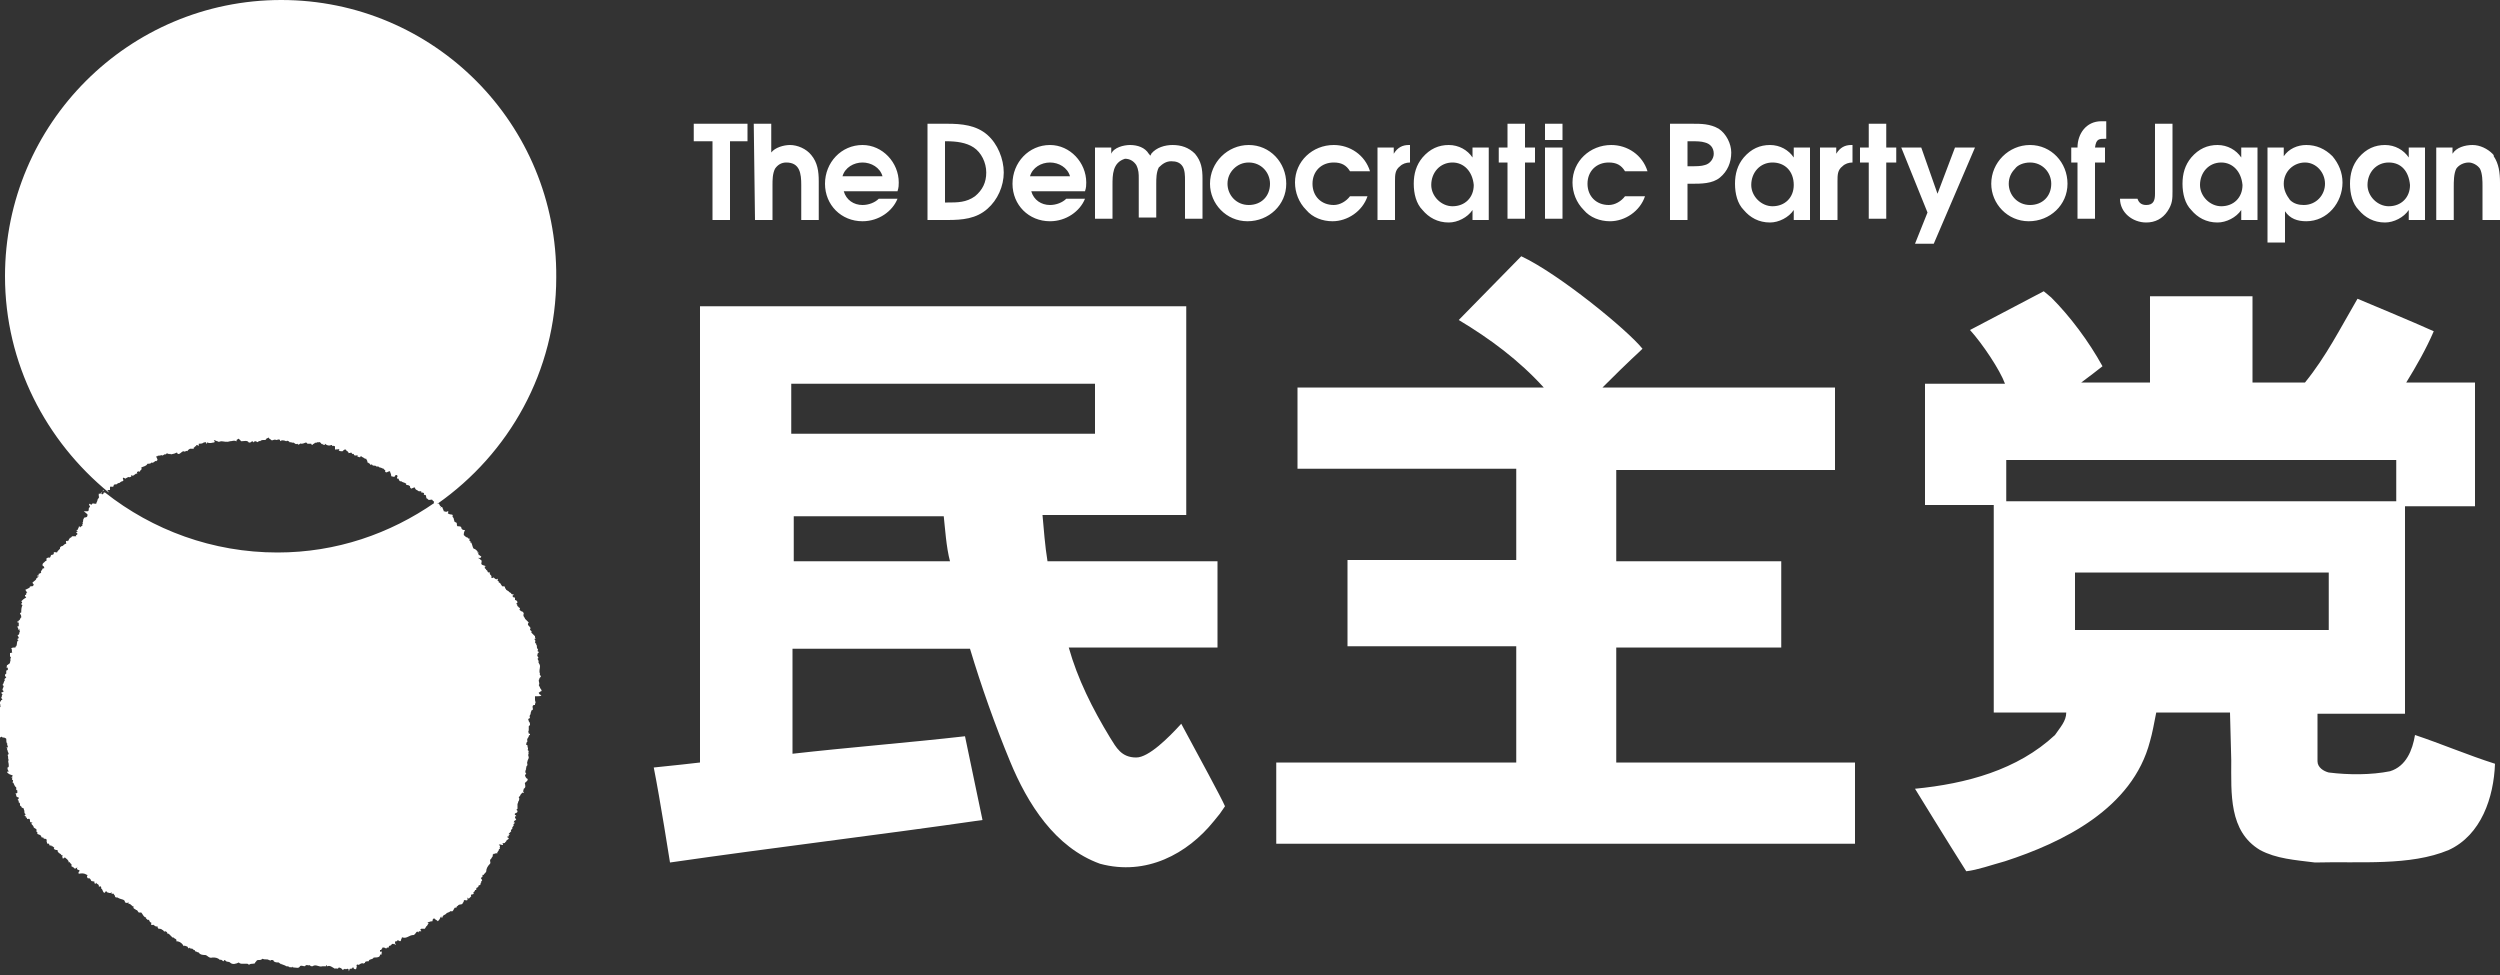
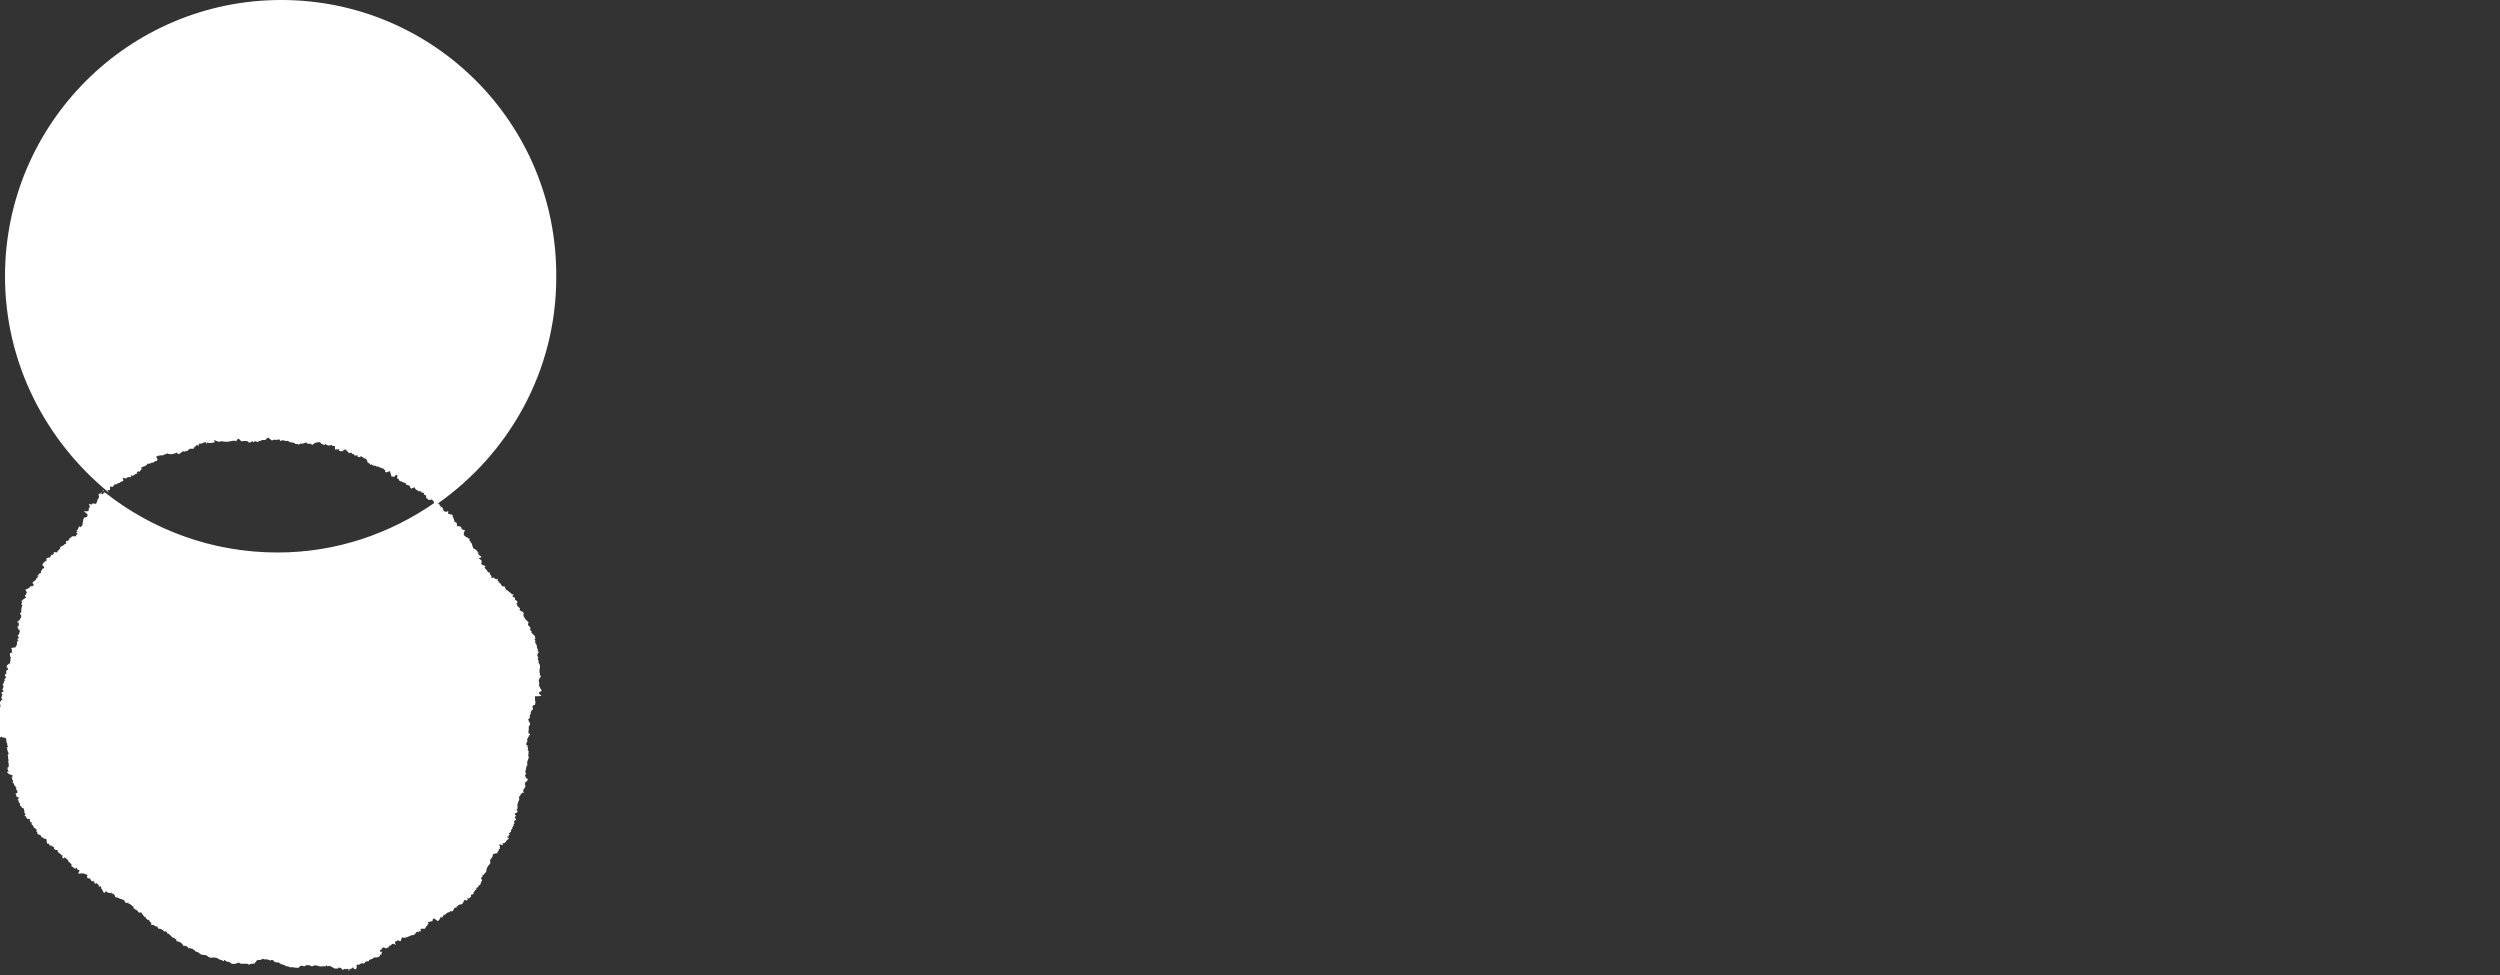
<svg xmlns="http://www.w3.org/2000/svg" version="1.2" viewBox="0 0 200 78" width="200" height="78">
  <rect x="0" y="0" width="200" height="78" fill="#333333" stroke="none" />
  <title>민주당(일본 1998년) 로고-svg</title>
  <style>
		.s0 { fill: #000000 } 
		.s1 { fill: #ffffff } 
	</style>
  <path id="Layer" class="s0" d="" />
  <path id="Layer" class="s1" d="m43.3 55.6c-0.1 0-0.2-0.1-0.2-0.2 0.1 0 0.1-0.1 0.2-0.1 0.1-0.1-0.1-0.2-0.1-0.3l-0.1-0.2c0.1-0.1 0-0.2 0-0.4 0.1-0.1 0-0.1 0.1-0.2 0.2-0.1-0.1-0.2 0-0.3-0.1-0.2 0-0.4 0-0.6 0-0.2-0.2-0.3-0.1-0.4l-0.1-0.2c0.2-0.1-0.1-0.2 0-0.3v-0.1l0.1-0.1c0-0.1-0.1-0.1-0.1-0.1 0-0.1 0.1-0.1 0-0.2-0.1-0.1 0-0.3-0.1-0.3v-0.1c-0.2-0.1 0-0.2-0.1-0.3 0 0-0.1-0.1 0-0.1 0.1 0 0-0.1 0-0.1v-0.1l-0.3-0.3c0.1-0.1-0.1-0.2-0.1-0.2 0-0.1 0.1-0.2 0-0.2 0-0.1-0.3-0.2-0.1-0.4l-0.3-0.3c0-0.1-0.2-0.2-0.1-0.4 0-0.1-0.1-0.2-0.2-0.2-0.1-0.1-0.2-0.1-0.1-0.2 0 0 0-0.1-0.1-0.1 0-0.1-0.2-0.1-0.1-0.2l-0.1-0.1 0.1-0.1c0-0.1-0.1-0.2-0.2-0.2v-0.2h-0.1l-0.1-0.1c0 0 0-0.1 0.1-0.1 0-0.1-0.1 0-0.2-0.1 0-0.1-0.2-0.1-0.2-0.2-0.1 0-0.1-0.1-0.2-0.1 0-0.1-0.1-0.1-0.1-0.2 0 0 0-0.1-0.1-0.1-0.2 0.1-0.2-0.3-0.4-0.3v-0.1c-0.2 0 0-0.2-0.1-0.2-0.1 0.1-0.2 0-0.3-0.1-0.1 0-0.1 0.1-0.2 0 0.1-0.2-0.2-0.2-0.1-0.4-0.1 0-0.2 0-0.2-0.1 0-0.1-0.2-0.1-0.1-0.2h-0.1c0-0.1-0.1-0.2 0.1-0.2l-0.3-0.1c-0.2-0.1 0-0.2-0.1-0.4-0.1 0-0.1-0.1-0.1-0.1h-0.1v-0.1c0.1 0.1 0.2 0 0.2-0.1-0.1 0-0.1-0.1-0.2-0.1 0-0.1-0.1-0.1 0-0.2h-0.1v-0.1c-0.1-0.1-0.2-0.2-0.3-0.2-0.1-0.1-0.1-0.3-0.2-0.5h-0.1c0.2-0.1-0.2-0.1 0-0.3h-0.1l-0.1-0.1c-0.1 0-0.2-0.1-0.3-0.2 0-0.1 0-0.2 0.1-0.4h-0.1c-0.1 0-0.2-0.1-0.2-0.2 0-0.1-0.2-0.1-0.3-0.1-0.1-0.1 0-0.2-0.1-0.3-0.1 0-0.1-0.1-0.2-0.1 0.1 0 0-0.1 0-0.2 0-0.1-0.1-0.1-0.1-0.2 0.1-0.2-0.2-0.1-0.3-0.2-0.2 0 0.1-0.2-0.1-0.2-0.1 0.1-0.2 0-0.3 0 0-0.1-0.1-0.2-0.1-0.3-0.1-0.1-0.1 0-0.2 0l0.1-0.1c-0.2 0-0.1-0.3-0.3-0.2 0-0.1 0-0.1-0.1-0.1h-0.1c-3.6 2.5-7.9 4-12.6 4-5.2 0-10-1.8-13.8-4.8h-0.1c0 0.1-0.1 0.2-0.2 0.1l0.1-0.2c0 0 0.1 0 0.1-0.1-0.1 0-0.1 0.2-0.2 0.2 0 0.1-0.1 0.1-0.2 0.1v0.2c0.1 0.1-0.1 0.2-0.1 0.3 0 0.1-0.1 0.2-0.1 0.3h-0.1c-0.1 0-0.2-0.1-0.3 0.1l-0.1-0.1v0.1-0.1c-0.1 0-0.1 0.1 0 0.2 0 0.1-0.1 0.1-0.1 0.2 0 0.1 0 0.2-0.1 0.2h-0.3c0.4 0.3 0.3 0.3 0.3 0.3 0 0.3-0.3 0.1-0.3 0.3-0.1 0.1 0 0.2-0.1 0.3 0.1 0.1-0.1 0.2 0 0.2 0 0.1-0.1 0.1-0.1 0.1l-0.1 0.1v-0.1c-0.1 0 0 0.1 0 0.1 0-0.1-0.1 0-0.1-0.1v0.1c-0.1 0.1 0 0.2-0.2 0.2l0.1 0.1c0 0.1-0.1 0-0.1 0.1l0.1 0.1c0 0.1-0.2 0.1-0.1 0.2h-0.3c-0.1 0-0.1 0.2-0.2 0.1 0 0.1-0.1 0.1-0.1 0.2 0 0.1-0.1 0-0.1 0.1-0.2-0.1-0.1 0.1-0.1 0.2-0.2 0-0.2 0.2-0.4 0.2l-0.1 0.1v0.1l-0.1 0.1-0.1 0.1c0 0.2-0.2 0-0.3 0.1v0.1c0 0.1-0.1 0-0.1 0.1-0.2-0.1-0.1 0.3-0.3 0.2-0.1 0-0.2 0.1-0.2 0.1 0 0 0.1 0.2-0.1 0.2 0 0.1-0.2 0.1-0.2 0.3 0 0 0 0.1 0.1 0.1 0 0.1 0.1 0.1 0 0.2 0-0.1-0.1 0-0.1 0 0 0.1-0.2 0.2-0.1 0.3 0 0-0.1 0.1-0.2 0.1 0 0.2-0.2 0.3-0.1 0.5v-0.4c0.2 0.2-0.1 0.2-0.1 0.3 0 0.1-0.2 0.2-0.3 0.3 0 0.1 0.1 0.1 0.1 0.2l-0.1 0.1h-0.1c-0.1 0-0.2 0.1-0.1 0.1l-0.4 0.2c0.1 0 0.1 0.2 0.2 0.2-0.2 0 0 0.2-0.2 0.2 0 0.1 0 0.1 0.1 0.2-0.2 0.1-0.3 0.2-0.4 0.3 0.1 0.1 0.1 0.1 0 0.2 0 0.1 0.1 0.1 0.1 0.1-0.1 0.2-0.1 0.4-0.1 0.6 0 0-0.1 0-0.1 0.1 0.1 0.1 0.1 0.2 0.1 0.3-0.1 0-0.1 0.3-0.2 0.2v0.1h-0.1v0.1h0.1-0.1 0.1v0.3h-0.1v0.1c0.1 0 0 0.2 0.1 0.2v-0.1c0.1 0 0 0.1 0.1 0.2-0.1 0.1 0 0.3-0.2 0.3l0.1 0.2c0 0 0 0.1-0.1 0.1 0 0.1 0 0.1 0.1 0.1-0.2 0.1-0.1 0.3-0.2 0.5-0.1 0 0 0.1-0.1 0.1-0.1 0-0.3 0-0.3 0.1 0.1 0 0 0.3 0.1 0.3-0.1 0-0.2 0.1-0.2 0v0.3c0.1 0.1 0.1 0.2 0 0.2 0.1 0.1 0 0.2 0 0.3 0 0.1-0.1 0.1-0.2 0.2-0.1 0 0 0.1-0.1 0.2h0.1c0 0.1 0.1 0.1 0 0.2 0 0-0.1 0.1-0.1 0v0.3c-0.1 0-0.1 0.1-0.1 0.2 0.3 0.1-0.2 0.2 0 0.3-0.1 0.1-0.1 0.3-0.2 0.4 0.2 0.1 0 0.2 0 0.4l0.1 0.1c0 0-0.1 0.1-0.2 0.1 0 0.1 0.1 0.1 0.1 0.2-0.1 0 0 0.1-0.1 0.2 0 0.1 0.2 0.2 0 0.2 0 0.1-0.1 0.1-0.1 0.2-0.1 0.1 0.1 0.1 0 0.2 0.1 0.1 0 0.2-0.1 0.3l0.1 0.1-0.1 0.1h-0.1v0.2h0.1c0 0.1-0.1 0.1 0 0.2-0.1 0-0.1 0.1 0 0.2 0 0 0 0.1-0.1 0.1 0.1 0.1 0.1 0.2 0.1 0.3v0.1c0 0.1-0.1 0.1-0.1 0.2 0 0.2 0.1 0 0.2 0.2l-0.1 0.1c0.2 0.2-0.2 0.2 0 0.4h0.1v0.1c0.5-0.2 0-0.2 0.2 0 0.1 0 0.2 0 0.3 0.1 0 0.1 0 0.4 0.1 0.4-0.1 0.1 0.1 0.2 0 0.3h-0.1l0.1 0.1c-0.1 0 0 0.1 0 0.1 0 0.2 0.2 0.3 0 0.4 0.1 0.1 0 0.3 0.1 0.4-0.1 0.1 0 0.2 0 0.4v0.1c0 0 0 0.1-0.1 0.1 0 0.1 0 0.2 0.1 0.3 0 0-0.1 0.1-0.1 0-0.1 0.1 0.1 0.2 0.1 0.2 0.1 0.1 0.4 0.1 0.3 0.2l-0.1 0.1h0.1c0 0.1-0.1 0.1 0 0.2 0.1 0 0 0.2 0 0.2 0.1 0 0.1 0.1 0.1 0.1l0.1 0.2 0.1 0.1v0.2c0 0 0.1 0 0.1 0.1-0.1 0.1 0.1 0.1 0 0.1 0 0-0.1 0.1-0.2 0.1 0.1 0 0.1 0.1 0.1 0.2 0.1 0.1 0.2 0.1 0.2 0.1 0 0.1 0 0.1-0.1 0.2 0.1 0 0.1 0.1 0.1 0.2 0.1 0 0.1 0.1 0.1 0.2 0 0 0 0.1 0.1 0.1 0 0.2 0.3 0.1 0.2 0.3 0.1 0 0 0.2 0.1 0.3 0.1 0 0 0.2-0.1 0.1h0.1v0.1h0.1c0 0-0.1 0.1 0 0.1 0.1 0 0 0.2 0.2 0.1 0.1 0 0.1 0.1 0.1 0.2 0 0.1 0.1 0.1 0.2 0.1l-0.1 0.1c0.1 0.1 0.2 0.2 0.2 0.3 0.1 0.1 0.3 0.1 0.2 0.3l0.1 0.1c-0.1 0.2 0.2 0.1 0.3 0.3 0 0.2 0.2 0 0.2 0.2h0.1c0.1 0 0.2 0.1 0.1 0.2 0.1 0 0 0.1 0.1 0.2 0.2-0.1 0.1 0.3 0.3 0.1 0 0.1 0 0.1 0.1 0.1 0.1 0.1 0.2 0.1 0.1 0.2 0.1 0.1 0.2 0.1 0.3 0.1 0 0.2 0.1 0.2 0.2 0.3 0.1 0 0.1 0.2 0.2 0.1v0.1c-0.1 0.1 0.1 0.1 0 0.2 0.1 0 0.1-0.1 0.2-0.1 0.1 0.1 0.3 0.2 0.3 0.4 0.1 0 0-0.1 0.1 0 0 0.1 0.2 0.1 0.1 0.3 0.1 0 0.1 0.1 0.2 0.1 0.1 0.2 0.2 0 0.3 0-0.1 0.1 0 0.2 0.1 0.2 0.2 0.1-0.1 0.1 0 0.3 0.5-0.1 0.6 0.1 0.7 0.1 0 0.1-0.1 0.1 0 0.2-0.1 0.1 0.1 0 0.1 0.1 0-0.1 0.1 0 0.1 0 0 0 0.1 0.1 0.1 0.2 0.1-0.1 0.1 0.1 0.2 0 0.1 0 0 0.1 0.1 0.2 0.1 0 0.1-0.1 0.1-0.1 0 0.1 0.1 0.1 0.2 0.2 0 0.1 0 0.2 0.1 0.1 0.1 0 0.1 0.1 0.1 0.2 0.1 0 0.1 0.2 0.2 0.3 0.1 0.1 0.1-0.1 0.2-0.1l0.1 0.1c0.1 0 0.2 0.1 0.3 0 0.1 0 0 0.1 0 0.1h0.2c0 0.1 0.1 0.1 0.1 0.2 0 0.1 0.1 0.1 0.2 0.1 0.3 0.2 0.6 0.1 0.6 0.4h0.1c0 0.1 0.1 0 0.2 0 0 0.1-0.1 0.1 0 0.1 0.2 0 0.3 0.3 0.4 0.2-0.1 0.2 0.1 0.2 0.2 0.3 0.1 0 0.1 0.1 0.2 0.2h0.2c0.1 0.1 0.2 0.4 0.4 0.4-0.1 0.1 0.1 0.1 0.1 0.2 0.2-0.1 0.1 0.2 0.3 0.2v0.2h0.1c0.1-0.1 0.2 0.2 0.4 0.1v0.1c0.1 0 0 0.1 0.1 0.1 0.1 0 0.2 0 0.3 0.1 0.1 0 0.1 0.2 0.2 0.1 0.1 0 0.2 0.1 0.2 0.2h0.1l0.3 0.3h0.1c0 0.1 0.3 0.1 0.2 0.3 0.3 0 0.5 0.2 0.6 0.4 0-0.1 0.2 0 0.2 0 0.2 0 0.1 0.3 0.3 0.1 0 0 0 0.1 0.1 0.1 0.1-0.1 0.2 0.2 0.3 0.1v0.1c0.1 0 0.2 0.1 0.3 0.1 0.1 0.2 0.4 0.2 0.5 0.2 0.2 0 0.3 0.3 0.6 0.2 0.2 0 0.4 0 0.6 0.2 0.1-0.1 0.2 0.1 0.3 0.1 0-0.1 0.1-0.1 0.1-0.1 0.1 0.2 0.3 0.1 0.4 0.2 0.2 0.2 0.5 0.1 0.7 0 0.1 0.1 0.2 0.1 0.3 0.1h0.3c0.1 0 0.2 0 0.2 0.1 0.1-0.1 0.2-0.1 0.4-0.1 0-0.1 0.1 0 0.1 0 0-0.1 0-0.1 0.1-0.2 0.1-0.2 0.3 0 0.5-0.2 0.2 0.1 0.4 0 0.5 0.1 0.1 0 0.1 0.1 0.2 0 0.1 0 0.2 0 0.2 0.1 0.1 0.1 0.3 0.1 0.4 0.1 0.1 0.1 0.2 0.1 0.2 0.2v-0.1c0.1 0.1 0.3 0.1 0.4 0.2 0.1 0 0.2 0 0.3 0.1 0.1-0.1 0.2 0.1 0.2-0.1 0 0.1 0.1 0.1 0.1 0.1 0.2 0 0.4 0.1 0.5-0.1 0.1-0.1 0.2 0 0.4 0 0.1-0.2 0.3 0 0.4-0.1 0 0.1 0.1 0.1 0.2 0.1 0.3-0.2 0.5 0.1 0.8 0h0.3v-0.1c0.1 0 0 0.1 0.1 0.1 0.2-0.1 0.4 0.1 0.6 0.2 0.1-0.1 0.2 0.1 0.3-0.1 0.1 0 0.3 0.1 0.3 0.2l0.2-0.1c0.1 0.1 0.1 0 0.2 0 0.1 0 0.1 0.1 0.1 0.2 0 0 0.1-0.1 0-0.1 0.1 0 0.1-0.2 0.1-0.1 0.1 0 0.2 0 0.2-0.1 0.1 0 0.1 0 0.1 0.1 0.1 0 0.1 0.1 0.2 0 0-0.1 0.1-0.2 0-0.3 0.1 0 0.1-0.1 0.2 0 0.1-0.1 0.3-0.2 0.4-0.1 0-0.1 0.1 0 0.1-0.1 0-0.1 0.2-0.1 0.3-0.1 0-0.2 0.3-0.1 0.4-0.3h0.1c0.1 0 0.4 0 0.4-0.2 0-0.1 0.1 0 0.1 0 0-0.1 0.1-0.2 0-0.3 0 0-0.1 0.1-0.1 0v-0.1h0.1c0-0.1 0.1-0.1 0.1-0.2 0.1 0 0.2 0 0.3 0.1 0-0.1 0.1-0.1 0.2-0.1 0-0.2 0.1-0.1 0.2-0.2 0.1-0.2 0.2 0 0.2-0.1 0.1 0 0.1 0.1 0.1 0.1 0.1 0 0-0.1 0-0.2 0-0.2 0.2 0 0.2-0.2l0.2 0.1c0 0 0.1 0 0.1-0.2 0.1 0 0-0.2 0.1-0.1 0.4 0.1 0.5-0.2 0.9-0.2 0.2-0.1 0.2-0.4 0.4-0.2v-0.1h0.2c0 0 0-0.1-0.1-0.1l0.1-0.1h0.3c0-0.1 0.1-0.1 0.1-0.2 0.1 0 0.1-0.2 0.2-0.2l-0.1-0.1 0.3-0.1c0.2 0.1 0-0.3 0.3-0.2 0 0.1 0.2 0.1 0.2 0.2 0.2-0.1 0.2-0.3 0.3-0.4v0.1h0.1c0-0.2 0.2-0.2 0.3-0.3 0-0.1 0.3-0.1 0.3-0.2h0.2c0.1-0.1 0.1-0.2 0.2-0.3 0.2 0.1 0.1-0.2 0.2-0.1 0.1-0.2 0.3-0.1 0.4-0.2 0-0.1 0.1-0.1 0.1-0.2 0-0.2 0.2 0 0.3-0.1v-0.2l0.1 0.1 0.2-0.2c-0.1-0.2 0.1-0.1 0.2-0.2-0.1-0.2 0.1-0.1 0.1-0.3h0.1v-0.1c0-0.1 0.1-0.1 0.1-0.1 0.1-0.1 0.1-0.1 0.1-0.2 0.2 0.1 0.1-0.2 0.2-0.2v-0.1c0.2-0.1-0.1-0.2 0-0.3 0.2 0 0-0.3 0.2-0.2 0-0.1 0.2-0.2 0.2-0.3q0-0.3 0.3-0.6c0.1-0.1-0.1-0.3 0.1-0.4 0-0.1 0.2-0.2 0.1-0.3l0.1-0.1h0.1c0.1-0.1 0.2 0 0.2 0-0.1-0.1 0.1-0.2 0.1-0.3 0-0.1 0.1-0.1 0.1-0.1 0 0 0-0.1-0.1-0.1h0.1c0-0.1 0-0.2-0.1-0.2 0.1-0.1 0.2 0 0.3 0 0.1 0 0-0.1 0-0.1 0-0.1 0.2 0 0.2-0.1l0.1-0.1c0-0.1 0.1-0.1 0.2-0.2 0-0.1-0.1-0.1-0.1-0.1v-0.1c0.2 0.1 0-0.2 0.2-0.1 0-0.1-0.1 0-0.1-0.1l0.2-0.2c-0.1-0.1 0.1-0.2 0.1-0.2-0.1-0.1 0.1-0.2 0.1-0.3-0.1-0.1 0.1-0.1 0.1-0.2h-0.1c0-0.1 0.1-0.2 0.2-0.2l-0.1-0.2c0-0.1 0-0.1 0.1-0.1 0-0.1-0.1-0.1-0.1-0.1-0.1-0.2 0.2-0.1 0.2-0.3 0-0.1-0.1-0.1-0.1-0.1l0.1-0.1v-0.4c0.1-0.1 0-0.2 0.1-0.2 0-0.1 0.1-0.2 0-0.3 0-0.1 0.1-0.1 0.1-0.1 0-0.1 0.1-0.2 0.2-0.3 0 0 0.1 0.1 0.1 0-0.1-0.1 0-0.2 0-0.3 0.2-0.1 0.1-0.3 0.1-0.4 0 0 0 0.1 0 0-0.1-0.1 0.3-0.2 0.2-0.4-0.1 0-0.2-0.2-0.2-0.3l0.1-0.1c-0.1-0.1-0.1-0.2 0-0.4-0.1-0.1 0.1-0.1 0-0.2 0.2-0.1 0-0.2 0.1-0.4 0-0.1 0.1-0.2 0.1-0.3 0-0.1-0.1-0.2 0-0.3-0.1-0.1 0.1-0.2-0.1-0.3 0.1-0.1 0-0.2 0-0.3 0-0.1 0-0.1-0.1-0.1 0-0.1 0-0.2 0.1-0.3-0.1-0.2 0.1-0.3 0.1-0.4 0-0.1 0.1-0.1 0.1-0.1v-0.1h-0.1v-0.1c-0.1 0 0-0.1 0-0.2v-0.3l0.1-0.1c0-0.1 0-0.2-0.1-0.3 0-0.1-0.1-0.2 0-0.2 0.2-0.1 0-0.1 0.1-0.3 0.1-0.1 0-0.1 0.1-0.3 0 0 0-0.1 0.1-0.1 0.1-0.1-0.1-0.3 0.1-0.4h0.1v-0.1c0.1-0.1 0-0.2 0-0.3v-0.3c0.4 0 0.5 0 0.5-0.1z" />
  <path id="Layer" class="s1" d="m8.6 39.2h0.2v-0.2c0-0.2 0.3 0.1 0.3-0.2 0.1-0.1 0.2 0 0.3-0.1 0-0.1 0.1 0 0.2-0.1 0.1-0.1 0.2-0.1 0.2-0.1 0.2-0.1-0.1-0.2 0.1-0.3 0 0.1 0.1 0 0.1 0.1 0.2-0.1 0.3-0.2 0.4-0.1 0-0.1 0.1 0 0.1-0.1v-0.1c0.2 0.2 0.3-0.2 0.5-0.1-0.1-0.1 0-0.2 0.1-0.2 0 0.1 0.1 0 0.1 0 0-0.1 0.2-0.1 0.1-0.3 0.2-0.1 0.4-0.1 0.5-0.3 0.1 0 0.3 0 0.3-0.1 0.2 0.1 0.3-0.2 0.4-0.1l0.1-0.1c0-0.1-0.1-0.2-0.1-0.3h0.1c0-0.1 0.2 0 0.3-0.1 0.1 0.1 0.1 0 0.2 0 0-0.1 0.2 0 0.2-0.1 0.1-0.1 0.2 0.1 0.3 0 0.1 0.1 0.2 0 0.3 0 0.1 0 0.3-0.2 0.3 0 0.2 0.1 0.3-0.2 0.5-0.2 0.1 0.1 0.2-0.1 0.3 0 0-0.1 0.2-0.2 0.2-0.2h0.3v-0.1c0.1 0 0.1-0.1 0.1-0.1h0.1v-0.1h0.1c0 0.1 0.1 0 0.1 0.1v-0.2c0.1 0 0.3 0 0.4-0.1 0.1 0 0.2-0.1 0.2 0.1 0.1 0 0-0.1 0.1-0.1 0.2 0.1 0.4 0 0.5 0 0.1 0 0.1-0.1 0-0.2 0.1 0 0.2 0.1 0.3 0.1 0.1 0.1 0.2 0 0.3 0 0.2 0 0.4 0.1 0.7 0 0.2 0 0.3-0.1 0.5 0 0.1 0 0-0.1 0-0.1 0.1 0 0.1-0.1 0.2-0.1l0.2 0.2c0.2 0 0.5-0.1 0.6 0.1h0.1c0.1 0 0.1-0.1 0.2-0.1l0.1 0.1c0-0.1 0.1-0.1 0.2-0.1 0.1 0.2 0.2-0.1 0.3 0 0.1-0.1 0.2-0.1 0.3-0.1 0.1 0 0.2 0 0.2-0.1l0.2-0.1c0 0.1 0.1 0.1 0.2 0.2 0.1 0.1 0.2-0.1 0.4 0 0.1 0 0.2-0.1 0.3 0v0.1c0.1-0.1 0.3-0.1 0.5 0 0.1-0.1 0.1 0 0.2 0l0.1 0.1c0.1-0.1 0.2 0.1 0.2 0 0.2 0 0.2 0.2 0.4 0.1 0.1 0.2 0.2-0.1 0.3 0 0.2 0 0.3-0.1 0.4-0.1l0.1 0.1h0.3c0 0 0 0.1 0.1 0.1 0-0.1 0.2-0.1 0.2-0.2 0.1 0.1 0.2-0.1 0.3 0 0 0 0-0.1 0.1 0 0.1 0 0.1 0.2 0.2 0.1 0 0 0 0.1 0.1 0.1v-0.1c0.1 0 0 0.1 0 0.1 0.1 0 0.1 0 0.1-0.1 0.1 0.1 0.3 0.2 0.5 0.1 0.1 0 0 0 0.1 0.1 0-0.1 0.1 0 0.2 0v0.3l0.1-0.1v0.1c0-0.1 0.2 0 0.2-0.1 0 0 0 0.1 0.1 0.1h-0.1c0 0.1 0.2 0.1 0.3 0.1 0.1-0.1 0.2-0.2 0.3-0.1 0 0 0 0.1 0.1 0.1 0 0 0.1 0.1 0.1 0.2v-0.1c0 0.1 0.2 0 0.2 0 0 0 0.1 0.2 0.2 0.1 0 0.3 0.4 0 0.3 0.2 0 0.1 0.1 0 0.2 0.1 0-0.1 0.1-0.1 0.1-0.1 0.1 0.1 0.2 0.1 0.3 0.2h0.1c0 0.1 0.1 0.1 0.1 0.3 0.1 0 0.1 0.1 0.2 0.1v0.1c0.1-0.1 0.2 0 0.2 0 0 0.1 0.2 0 0.3 0.1 0 0 0.1 0.1 0.1 0 0.1 0 0.1 0.1 0.2 0.1 0.1 0 0.2 0.1 0.3 0.1 0 0.1 0.2 0.1 0.1 0.2 0.1 0.2 0.2 0 0.4 0 0 0.1 0.1 0.2 0.1 0.4 0.1 0 0.2 0.1 0.3 0 0 0 0-0.1 0.1-0.1 0.1 0 0.1 0.1 0.1 0.1 0 0.1-0.1 0.1 0 0.2h0.1c0 0.1 0 0.1 0.1 0.2h0.1c0.1 0.1 0.3 0.1 0.4 0.2v0.1c0.1 0 0.2 0 0.3 0.1 0 0.1 0 0.1 0.1 0.2 0.1-0.1 0.1 0 0.2-0.1h0.1c0 0.2 0.2 0.2 0.3 0.3h0.2v0.1c0.1 0 0.3 0 0.2 0.2 0.3-0.1 0.1 0.3 0.3 0.3 0.1 0.2 0.3 0 0.4 0.1 0 0.1 0.2 0.1 0.1 0.2 0 0.1 0.2 0 0.2 0.1 0.1-0.1 0.1 0 0.1 0 5.7-4 9.5-10.6 9.5-18.1 0.1-12.3-9.8-22.2-22-22.2-12.2 0-22.1 9.9-22.1 22.1 0 7 3.3 13.2 8.3 17.3 0-0.1-0.1-0.1-0.1-0.2z" />
-   <path id="Layer" fill-rule="evenodd" class="s1" d="m55.5 11.3v-1.4h4.3v1.4h-1.4v6.3h-1.4v-6.3zm4.8-1.4h1.4v2.3c0.3-0.4 1-0.6 1.5-0.6 0.6 0 1.3 0.3 1.7 0.8 0.5 0.6 0.6 1.3 0.6 2.1v3.1h-1.4v-2.8c0-0.9-0.1-1.8-1.2-1.8-0.4 0-0.7 0.2-0.9 0.5-0.2 0.4-0.2 0.9-0.2 1.3v2.8h-1.4zm7.2 5.4c0.2 0.7 0.8 1.1 1.5 1.1 0.5 0 1-0.2 1.3-0.5h1.5c-0.4 1-1.5 1.8-2.8 1.8-1.7 0-3-1.3-3-3 0-1.7 1.3-3.1 3-3.1 1.6 0 2.9 1.4 2.9 3 0 0.2 0 0.4-0.1 0.7zm3.1-1.2c-0.2-0.7-0.9-1.1-1.6-1.1-0.7 0-1.4 0.4-1.6 1.1zm3.6-4.2h1.6c1.1 0 2.3 0.1 3.2 0.9 0.8 0.7 1.3 1.9 1.3 3 0 1.1-0.5 2.2-1.3 2.9-0.9 0.8-2 0.9-3.2 0.9h-1.6zm1.6 6.3c0.8 0 1.5 0 2.2-0.5 0.6-0.5 0.9-1.1 0.9-1.9 0-0.8-0.4-1.6-1-2-0.6-0.4-1.4-0.5-2.2-0.5h-0.1v4.9zm6.7-0.9c0.2 0.7 0.8 1.1 1.5 1.1 0.5 0 1-0.2 1.3-0.5h1.5c-0.4 1-1.5 1.8-2.8 1.8-1.7 0-3-1.3-3-3 0-1.7 1.3-3.1 3-3.1 1.6 0 2.9 1.4 2.9 3 0 0.2 0 0.4-0.1 0.7zm3.1-1.2c-0.2-0.7-0.9-1.1-1.6-1.1-0.7 0-1.4 0.4-1.6 1.1zm2-2.3h1.3v0.5c0.2-0.5 1-0.7 1.5-0.7 0.6 0 1.2 0.2 1.5 0.7 0.1 0.1 0.1 0.1 0.1 0.2 0-0.1 0.1-0.1 0.1-0.2 0.4-0.5 1.1-0.7 1.7-0.7 0.7 0 1.3 0.2 1.8 0.7 0.5 0.6 0.6 1.2 0.6 2v3.2h-1.4v-3.1c0-0.3 0-0.8-0.2-1.1-0.2-0.3-0.5-0.4-0.9-0.4-0.4 0-0.7 0.2-1 0.5-0.2 0.4-0.2 0.9-0.2 1.3v2.7h-1.4v-3.1c0-0.4 0-0.7-0.2-1.1-0.2-0.3-0.5-0.5-0.9-0.5-1 0.3-1 1.3-1 2.1v2.7h-1.4zm15.3 2.9c0 1.7-1.4 3-3.1 3-1.7 0-3-1.4-3-3 0-1.7 1.4-3.1 3.1-3.1 1.7 0 3 1.4 3 3.1zm-4.2-1.2c-0.3 0.3-0.5 0.7-0.5 1.2 0 0.9 0.7 1.7 1.7 1.7 1 0 1.7-0.7 1.7-1.7 0-0.9-0.7-1.7-1.7-1.7-0.5 0-0.9 0.2-1.2 0.5zm10.7 2.2c-0.4 1.2-1.6 2-2.8 2-0.8 0-1.6-0.3-2.1-0.9-0.6-0.6-0.9-1.4-0.9-2.2 0-1.7 1.4-3 3.1-3 1.3 0 2.5 0.8 2.9 2.1h-1.6c-0.3-0.5-0.7-0.7-1.3-0.7-1 0-1.7 0.7-1.7 1.7 0 1 0.7 1.7 1.7 1.7 0.5 0 1-0.3 1.3-0.7zm0.8-3.9h1.3v0.5c0.3-0.5 0.7-0.7 1.2-0.7h0.1v1.4c-0.3 0-0.6 0.1-0.8 0.3-0.4 0.3-0.4 0.7-0.4 1.2v3.1h-1.4zm8.9 5.8h-1.3v-0.8c-0.4 0.6-1.2 1-1.9 1-0.9 0-1.6-0.4-2.1-1-0.5-0.5-0.7-1.3-0.7-2.1 0-0.8 0.2-1.5 0.7-2.1 0.6-0.7 1.3-1 2.1-1 0.8 0 1.5 0.4 1.9 1v-0.8h1.3zm-2.9-4.6c-1 0-1.7 0.8-1.7 1.8 0 0.9 0.8 1.7 1.7 1.7 1 0 1.7-0.7 1.7-1.7-0.1-1.1-0.8-1.8-1.7-1.8zm4.4 0h-0.7v-1.2h0.7v-1.9h1.4v1.9h0.8v1.2h-0.8v4.5h-1.4zm3-1.2h1.4v5.7h-1.4zm0-1.9h1.4v1.3h-1.4zm8 5.8c-0.4 1.2-1.6 2-2.8 2-0.8 0-1.6-0.3-2.1-0.9-0.6-0.6-0.9-1.4-0.9-2.2 0-1.7 1.4-3 3.1-3 1.3 0 2.5 0.8 2.9 2.1h-1.8c-0.3-0.5-0.7-0.7-1.3-0.7-1 0-1.7 0.7-1.7 1.7 0 1 0.7 1.7 1.7 1.7 0.5 0 1-0.3 1.3-0.7zm2 1.9v-7.7h1.8c0.7 0 1.4 0 2.1 0.4 0.6 0.4 1 1.2 1 1.9 0 0.8-0.3 1.5-0.9 2-0.6 0.5-1.5 0.5-2.3 0.5h-0.3v2.9zm1.7-4.3c0.4 0 0.8 0 1.1-0.1 0.4-0.1 0.7-0.5 0.7-0.9 0-0.5-0.3-0.8-0.7-0.9-0.3-0.1-0.7-0.1-1.1-0.1h-0.3v2zm9.5 4.3h-1.3v-0.8c-0.4 0.6-1.2 1-1.9 1-0.9 0-1.6-0.4-2.1-1-0.5-0.5-0.7-1.3-0.7-2.1 0-0.8 0.2-1.5 0.7-2.1 0.6-0.7 1.3-1 2.1-1 0.8 0 1.5 0.4 1.9 1v-0.8h1.3zm-3-4.6c-1 0-1.7 0.8-1.7 1.8 0 0.9 0.8 1.7 1.7 1.7 1 0 1.7-0.7 1.7-1.7 0-1.1-0.7-1.8-1.7-1.8zm3.8-1.2h1.3v0.5c0.3-0.5 0.7-0.7 1.2-0.7h0.1v1.4c-0.3 0-0.6 0.1-0.8 0.3-0.4 0.3-0.4 0.7-0.4 1.2v3.1h-1.4zm3.9 1.2h-0.7v-1.2h0.7v-1.9h1.4v1.9h0.8v1.2h-0.8v4.5h-1.4zm4.7 4l-2.1-5.2h1.6l1.3 3.7 1.4-3.7h1.6l-3.3 7.7h-1.5zm11.2-2.3c0 1.7-1.4 3-3.1 3-1.7 0-3-1.4-3-3 0-1.7 1.4-3.1 3.1-3.1 1.7 0 3 1.4 3 3.1zm-4.2-1.2c-0.3 0.3-0.5 0.7-0.5 1.2 0 0.9 0.7 1.7 1.7 1.7 1 0 1.7-0.7 1.7-1.7 0-0.9-0.7-1.7-1.7-1.7-0.5 0-1 0.2-1.2 0.5zm5-0.5h-0.5v-1.2h0.5c0-1.1 0.7-2.1 1.9-2.1h0.4v1.4c-0.6 0-0.8 0-0.9 0.7h0.8v1.2h-0.8v4.5h-1.4zm7.6-3.1v5.4c0 0.6 0 1-0.4 1.6-0.4 0.6-1 0.9-1.7 0.9-1.1 0-2.1-0.8-2.1-1.9h1.4c0.1 0.3 0.3 0.5 0.7 0.5 0.6 0 0.7-0.4 0.7-0.9v-5.6zm6.8 7.7h-1.3v-0.8c-0.4 0.6-1.2 1-1.9 1-0.9 0-1.6-0.4-2.1-1-0.5-0.5-0.7-1.3-0.7-2.1 0-0.8 0.2-1.5 0.7-2.1 0.6-0.7 1.3-1 2.1-1 0.8 0 1.5 0.4 1.9 1v-0.8h1.3zm-2.9-4.6c-1 0-1.7 0.8-1.7 1.8 0 0.9 0.8 1.7 1.7 1.7 1 0 1.7-0.7 1.7-1.7-0.1-1.1-0.8-1.8-1.7-1.8zm3.7-1.2h1.3v0.7c0.4-0.6 1.1-0.9 1.8-0.9q1.2 0 2.1 0.9c0.5 0.6 0.8 1.3 0.8 2.1 0 1.6-1.2 3.1-2.9 3.1-0.7 0-1.3-0.2-1.7-0.8v2.5h-1.4zm1.3 2.9c0 0.5 0.2 0.9 0.5 1.3 0.3 0.3 0.7 0.4 1.1 0.4 1 0 1.7-0.8 1.7-1.7 0-0.9-0.7-1.7-1.6-1.7-0.9 0-1.7 0.7-1.7 1.7zm11.3 2.9h-1.3v-0.8c-0.4 0.6-1.2 1-1.9 1-0.9 0-1.6-0.4-2.1-1-0.5-0.5-0.7-1.3-0.7-2.1 0-0.8 0.2-1.5 0.7-2.1 0.6-0.7 1.3-1 2.1-1 0.8 0 1.5 0.4 1.9 1v-0.8h1.3zm-2.9-4.6c-1 0-1.7 0.8-1.7 1.8 0 0.9 0.8 1.7 1.7 1.7 1 0 1.7-0.7 1.7-1.7-0.1-1.1-0.7-1.8-1.7-1.8zm3.8-1.2h1.3v0.5c0.3-0.5 1-0.7 1.6-0.7 0.6 0 1.2 0.3 1.6 0.7 0.1 0.1 0.1 0.1 0.1 0.2 0.4 0.6 0.5 1.3 0.5 2.1v3h-1.4v-2.7c0-0.4 0-1-0.2-1.4-0.2-0.3-0.6-0.5-0.9-0.5-0.4 0-0.8 0.2-1 0.5-0.2 0.4-0.2 1-0.2 1.5v2.6h-1.4zm-48.1 19.2v6.6h-17.5v7.3h13.2v6.9h-13.2v9.2h19.1v6.5h-46.3v-6.5h19.2v-9.3h-13.5v-6.9h13.5v-7.3h-17.5v-6.5h19.7c-2-2.2-4.3-3.9-6.8-5.4l5-5.1c3 1.4 8.5 5.9 9.7 7.4-0.5 0.5-0.8 0.7-3.2 3.1zm-48.8 33.5c-0.4 0.6-0.4 0.6-0.9 1.2-2.1 2.6-5.4 4.4-9.1 3.4-3.6-1.3-5.8-4.8-7.2-8.2-1.2-2.9-2.3-6-3.2-9h-14.2v8.4c4.4-0.5 9.4-0.9 13.8-1.4l1.4 6.7c-8.3 1.2-16.7 2.2-25 3.4 0 0-0.8-5.1-1.3-7.6 1.1-0.1 3.7-0.4 3.7-0.4v-36.5h38.9v16.7h-11.5c0.1 1.1 0.2 2.5 0.4 3.7h13.6v6.9h-11.9c0.7 2.5 1.9 4.9 3.3 7.2 0.5 0.8 0.9 1.6 2.1 1.6 1 0 2.6-1.6 3.6-2.7 1.4 2.6 3.2 5.9 3.5 6.6zm-22-19.6c-0.3-1.1-0.4-2.7-0.5-3.6h-12v3.6zm11.6-10.2v-4h-24.3v4zm112 26.4c-0.1 2.7-1.1 5.7-3.7 6.9-3.1 1.3-7.1 0.9-10.7 1-1.6-0.2-3.1-0.3-4.4-1-2.5-1.5-2.3-4.5-2.3-7.2l-0.1-3.8h-5.9c-0.2 1-0.3 1.6-0.5 2.3-1.4 5.4-7 8.1-11.6 9.6-1.1 0.3-2.2 0.7-3.1 0.8-1.4-2.2-4.1-6.6-4.1-6.6 4.1-0.4 8.2-1.5 11.2-4.3 0.4-0.6 0.9-1.1 0.9-1.8h-5.8v-16.6h-5.5v-9.7h6.4c-0.4-1.1-1.8-3.2-2.8-4.3 0 0 4-2.1 5.9-3.1l0.6 0.5c1.5 1.5 3 3.5 4.1 5.5-0.5 0.4-0.9 0.7-1.7 1.3h5.5v-6.9h8.2v6.9h4.2c1.7-2.1 2.8-4.3 4.2-6.7 0 0 4.8 2 6.1 2.6-0.6 1.4-1.4 2.8-2.2 4.1h5.5v9.9h-5.6v16.6h-7v3.8c0 0.5 0.5 0.8 0.9 0.9 1.6 0.2 3.4 0.2 4.9-0.1 1.3-0.4 1.8-1.7 2-2.9 2.1 0.7 4.2 1.6 6.4 2.3zm-7.9-21v-3.3h-31.2v3.3zm-5.4 10.3v-4.6h-20.3v4.6z" />
</svg>